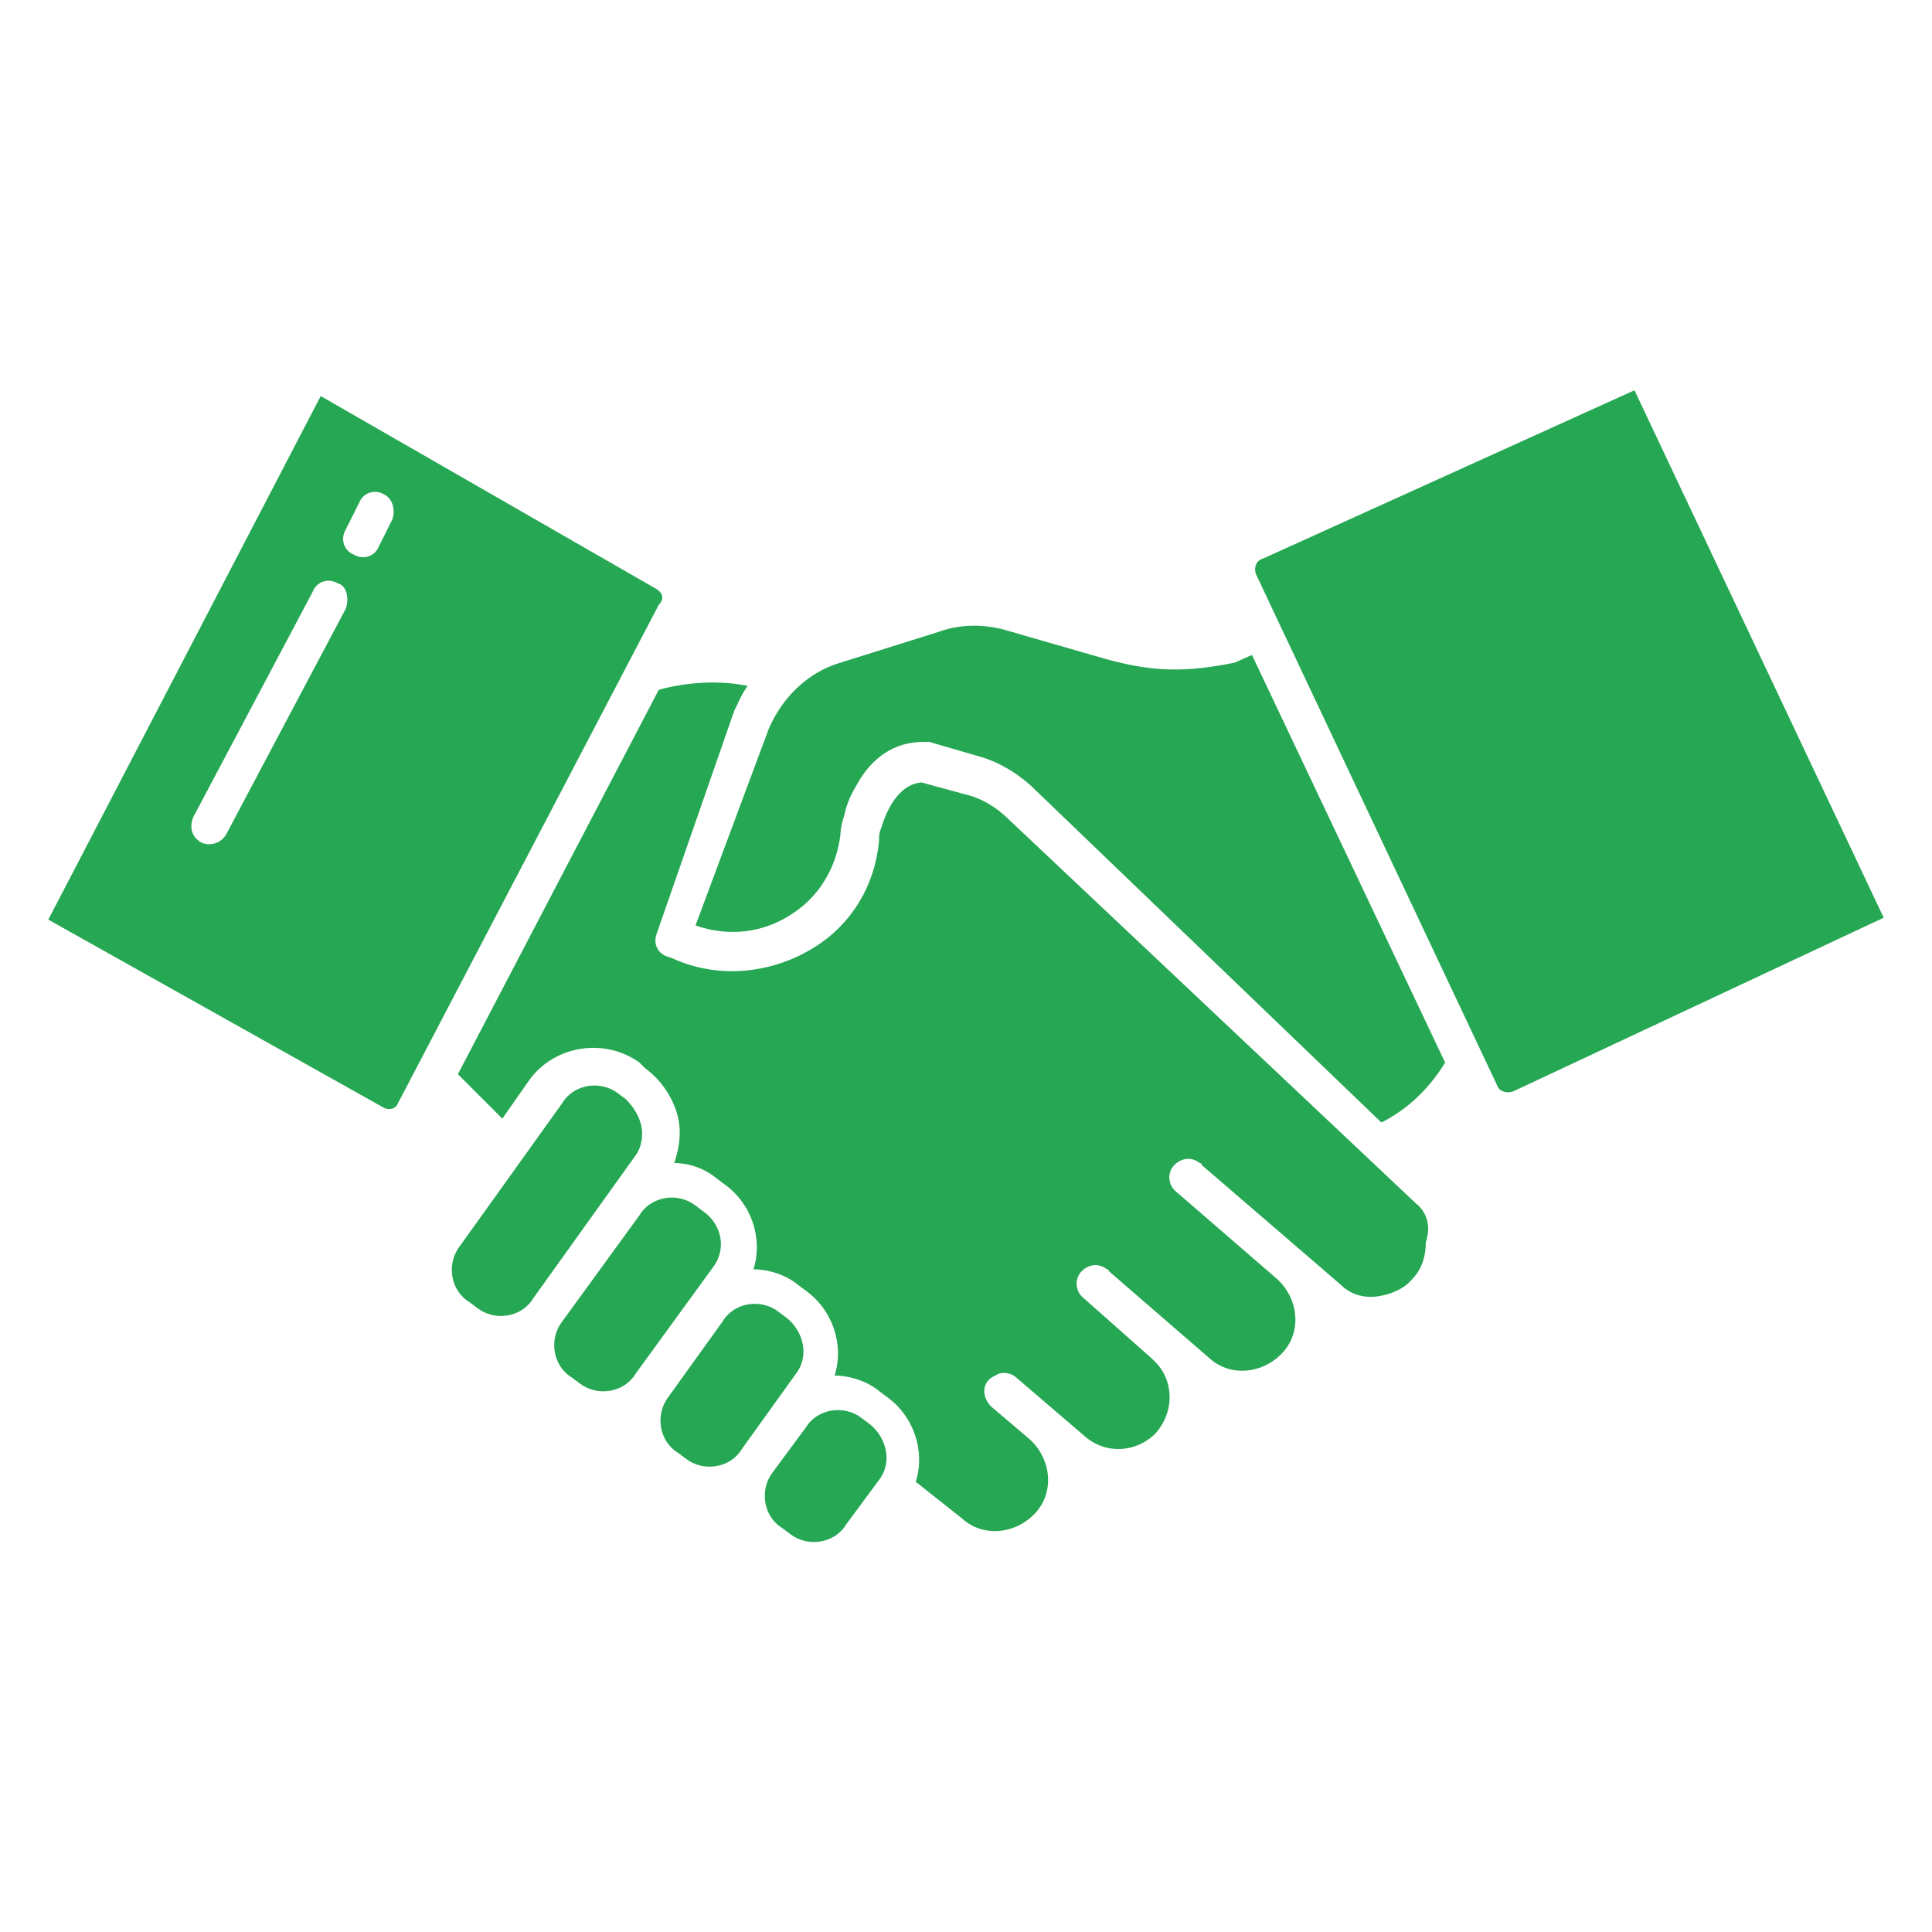
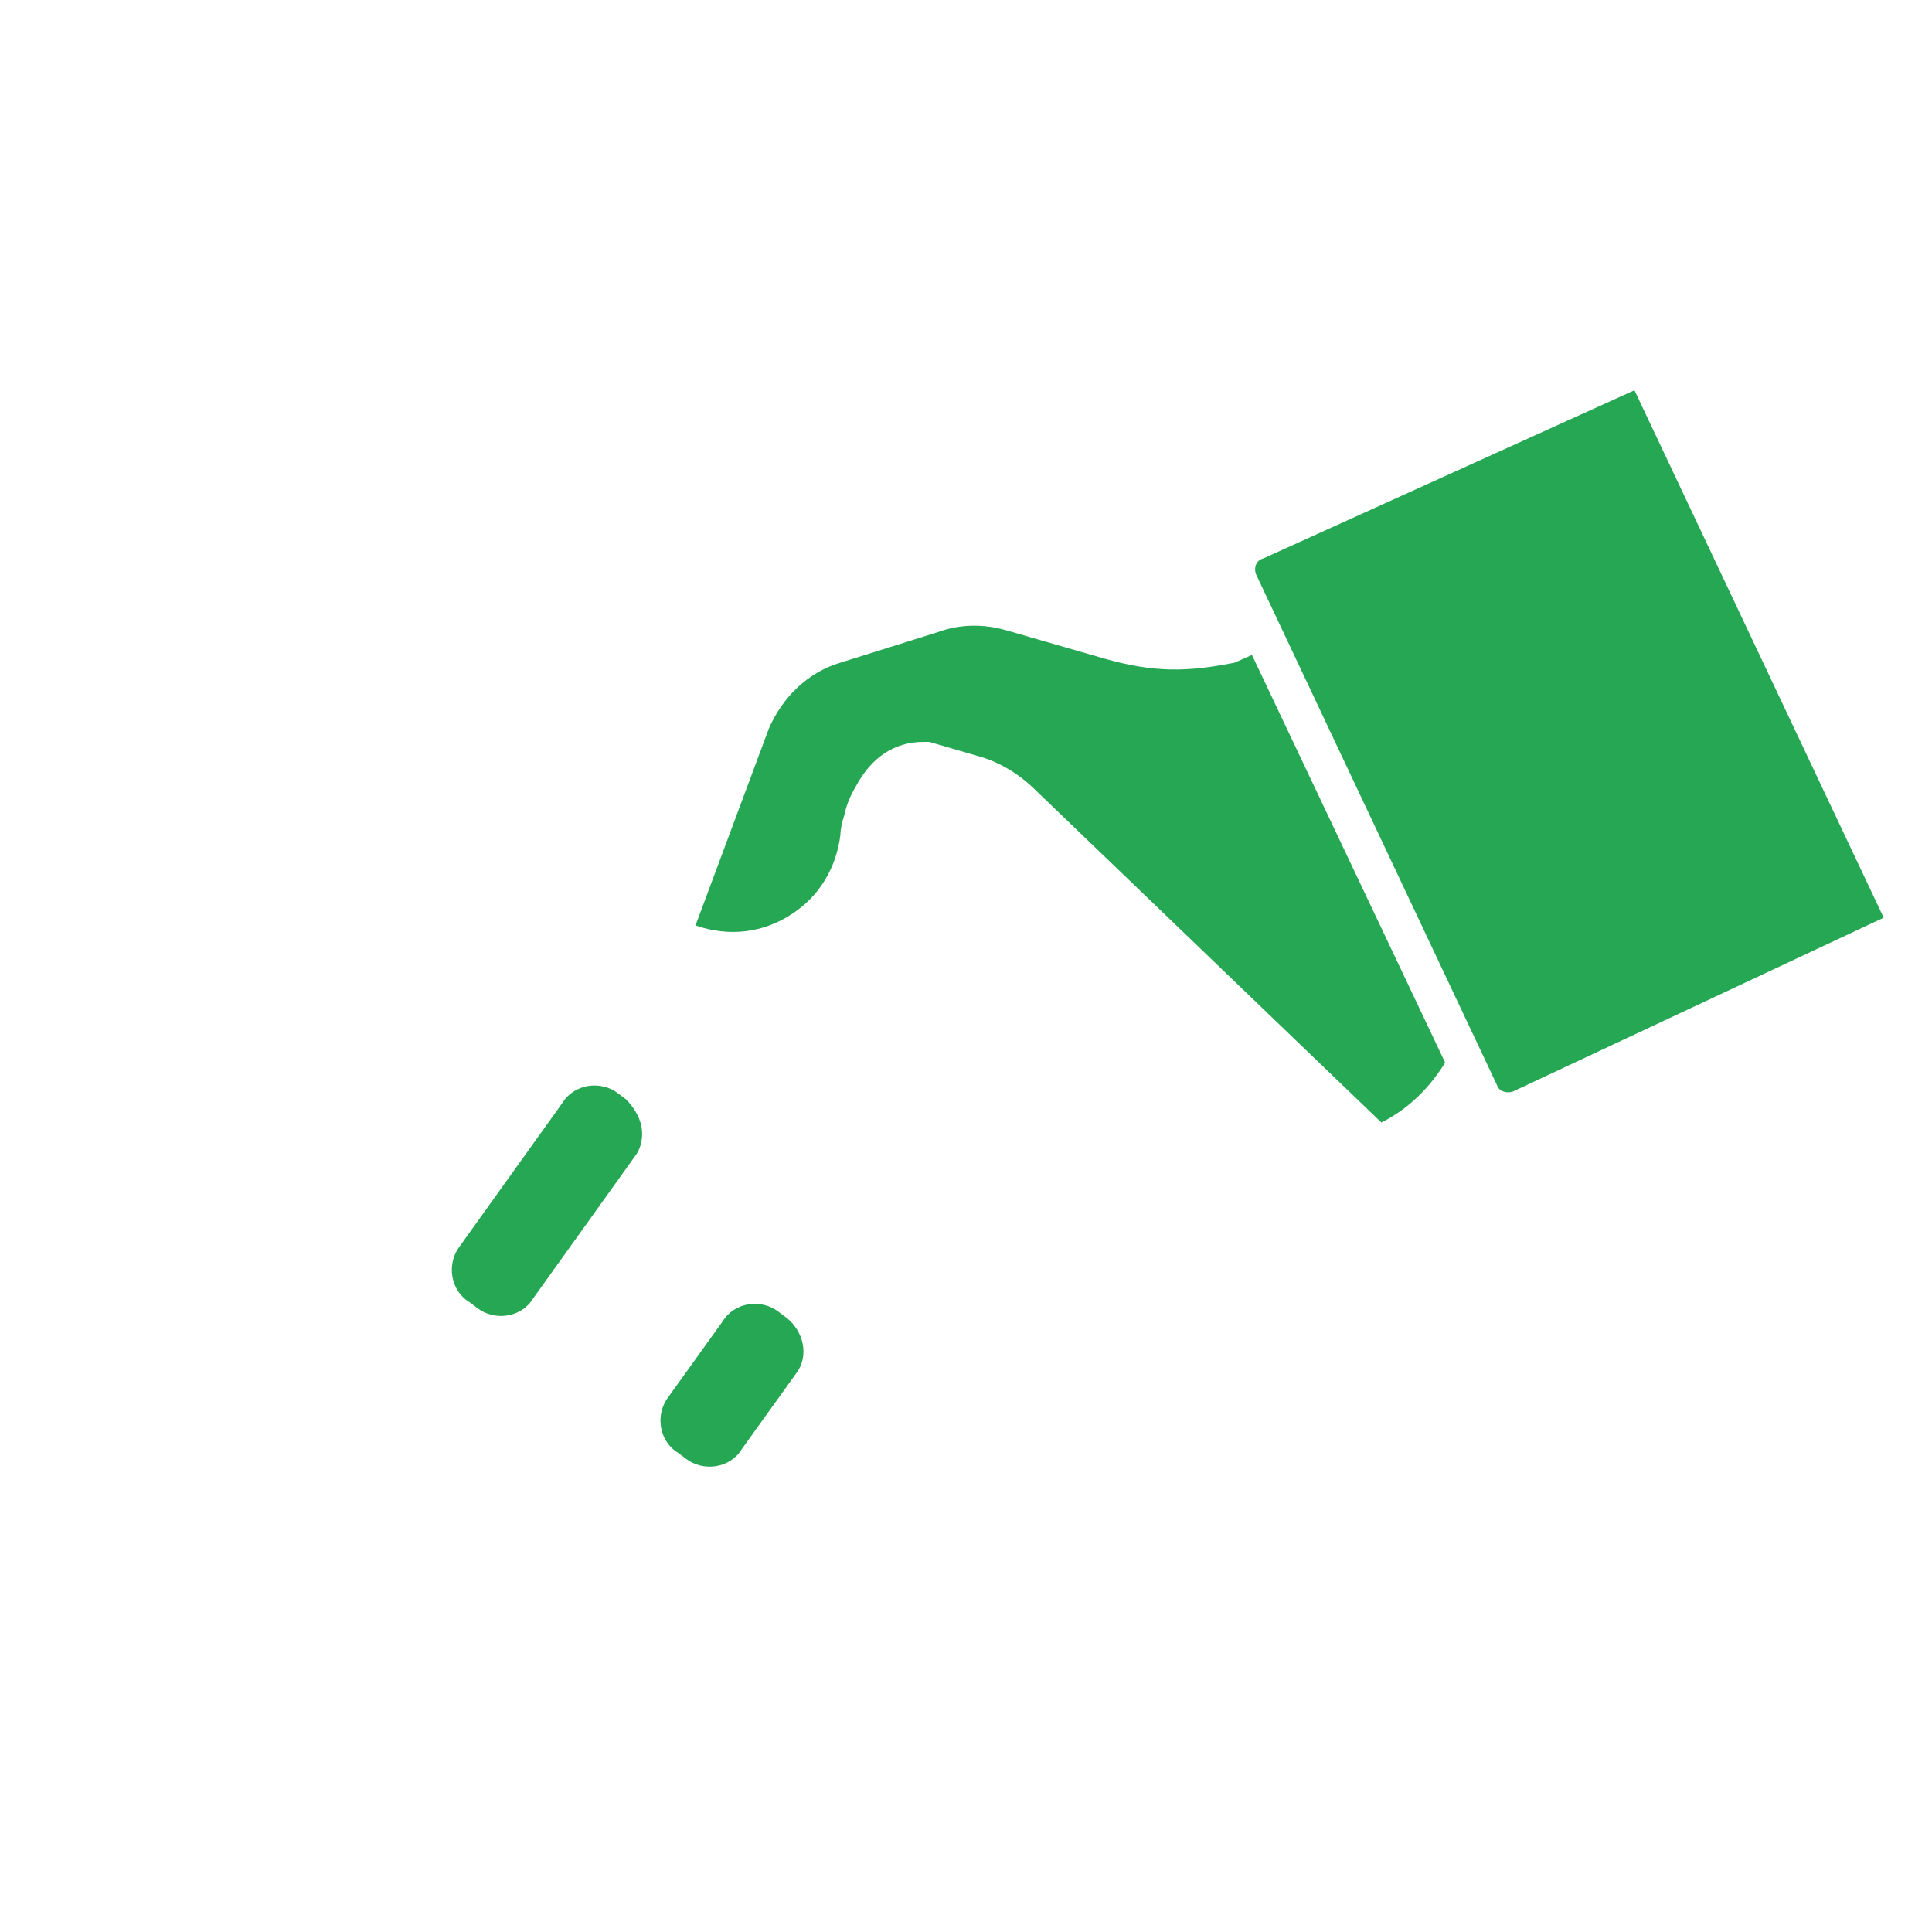
<svg xmlns="http://www.w3.org/2000/svg" version="1.1" id="圖層_1" x="0px" y="0px" viewBox="0 0 100 100" style="enable-background:new 0 0 100 100;" xml:space="preserve">
  <style type="text/css">
	.st0{fill:#26A753;}
</style>
  <g>
-     <path class="st0" d="M36.4,62.7L36,62.4c-0.9-0.7-2.3-0.5-2.9,0.5l-4,5.5c-0.7,0.9-0.5,2.3,0.5,2.9l0,0l0.4,0.3   c0.9,0.7,2.3,0.5,2.9-0.5l4-5.5C37.6,64.7,37.4,63.4,36.4,62.7L36.4,62.7z" />
    <path class="st0" d="M33.2,58.3c-0.1-0.5-0.4-1-0.8-1.4L32,56.6c-0.9-0.7-2.3-0.5-2.9,0.5l-5.3,7.4c-0.7,0.9-0.5,2.3,0.5,2.9l0,0   l0.4,0.3c0.9,0.7,2.3,0.5,2.9-0.5l5.3-7.4C33.2,59.4,33.3,58.8,33.2,58.3L33.2,58.3z" />
    <path class="st0" d="M40.7,68.2l-0.4-0.3c-0.9-0.7-2.3-0.5-2.9,0.5l-2.8,3.9c-0.7,0.9-0.5,2.3,0.5,2.9l0.4,0.3   c0.9,0.7,2.3,0.5,2.9-0.5l2.8-3.9C41.9,70.2,41.6,68.9,40.7,68.2L40.7,68.2z" />
-     <path class="st0" d="M34,30.5l-17.4-10L2.5,47.6l17.3,9.7c0.3,0.2,0.7,0.1,0.8-0.2l0,0l13.5-25.8C34.4,31,34.3,30.7,34,30.5   L34,30.5z M17.9,31.5l-6.2,11.7c-0.3,0.5-0.9,0.6-1.3,0.4c-0.5-0.3-0.6-0.8-0.4-1.3l6.2-11.7c0.2-0.5,0.8-0.7,1.3-0.4   C17.9,30.3,18.1,30.9,17.9,31.5C17.9,31.4,17.9,31.4,17.9,31.5L17.9,31.5z M20.3,26.9l-0.7,1.4c-0.2,0.5-0.8,0.7-1.3,0.4   c-0.5-0.2-0.7-0.8-0.4-1.3l0,0l0.7-1.4c0.2-0.5,0.8-0.7,1.3-0.4C20.3,25.8,20.5,26.4,20.3,26.9L20.3,26.9z" />
    <path class="st0" d="M63.9,34.3c-2.5,0.5-4.2,0.5-6.7-0.2L52,32.6c-1.1-0.3-2.3-0.3-3.4,0.1l-5.1,1.6c-1.7,0.5-3,1.8-3.7,3.4   L36,47.9c1.7,0.6,3.5,0.4,5-0.6c1.4-0.9,2.3-2.4,2.5-4.1c0-0.3,0.1-0.7,0.2-1c0.1-0.5,0.3-1,0.6-1.5c0.8-1.5,2-2.3,3.5-2.3   c0.1,0,0.2,0,0.3,0l2.4,0.7c1.2,0.3,2.3,1,3.1,1.8l17.9,17.2c1.4-0.7,2.5-1.8,3.3-3.1l-10-21.1L63.9,34.3z" />
    <path class="st0" d="M65.4,28.9L65.4,28.9C65,29,64.9,29.4,65,29.7l0,0l12.5,26.5c0.1,0.3,0.5,0.4,0.8,0.3l19.2-9L84.6,20.2   L65.4,28.9z" />
-     <path class="st0" d="M45,73.7l-0.4-0.3c-0.9-0.7-2.3-0.5-2.9,0.5L40,76.2c-0.7,0.9-0.5,2.3,0.5,2.9l0.4,0.3   c0.9,0.7,2.3,0.5,2.9-0.5l1.7-2.3C46.2,75.7,45.9,74.4,45,73.7L45,73.7z" />
-     <path class="st0" d="M73.3,62.3L52.2,42.4c-0.6-0.6-1.4-1.1-2.3-1.3l-2.2-0.6c-1.3,0.1-1.9,1.7-2.1,2.4c-0.1,0.2-0.1,0.4-0.1,0.6   l0,0c-0.2,2.3-1.4,4.3-3.3,5.5c-2.2,1.4-5,1.7-7.4,0.6l-0.3-0.1c-0.5-0.2-0.7-0.7-0.5-1.2l4-11.5c0.2-0.4,0.4-0.9,0.7-1.3   c-1.5-0.3-3.1-0.2-4.6,0.2L23.7,55.6l2.3,2.3l1.4-2c1.3-1.8,3.9-2.2,5.7-0.9l0.3,0.3c0.7,0.5,1.3,1.3,1.6,2.2s0.2,1.8-0.1,2.7   c0.8,0,1.6,0.3,2.2,0.8l0.4,0.3c1.4,1,2,2.8,1.5,4.4c0.8,0,1.7,0.3,2.3,0.8l0.4,0.3c1.4,1,2,2.8,1.5,4.4c0.8,0,1.7,0.3,2.3,0.8   l0.4,0.3c1.4,1,2,2.8,1.5,4.4l2.4,1.9l0,0c1.1,1,2.8,0.8,3.8-0.3c1-1.1,0.8-2.8-0.3-3.8l-2-1.7c-0.4-0.4-0.5-1-0.1-1.4   c0.1-0.1,0.3-0.2,0.5-0.3c0.3-0.1,0.7,0,0.9,0.2l3.5,3c1.1,1,2.7,0.9,3.7-0.1c1-1.1,1-2.8-0.1-3.8l-0.1-0.1l-3.5-3.1   c-0.4-0.3-0.5-0.9-0.2-1.3s0.9-0.6,1.4-0.2c0,0,0.1,0,0.1,0.1l5.2,4.5c1.1,1,2.8,0.8,3.8-0.3c1-1.1,0.8-2.8-0.3-3.8l-5.2-4.5   c-0.4-0.3-0.5-0.9-0.2-1.3c0.3-0.4,0.9-0.6,1.4-0.2c0,0,0.1,0,0.1,0.1l7.2,6.2c0.5,0.5,1.2,0.7,1.9,0.6c0.7-0.1,1.4-0.4,1.8-0.9   l0,0c0.5-0.5,0.7-1.2,0.7-1.9C74.1,63.4,73.8,62.7,73.3,62.3L73.3,62.3z" />
  </g>
</svg>